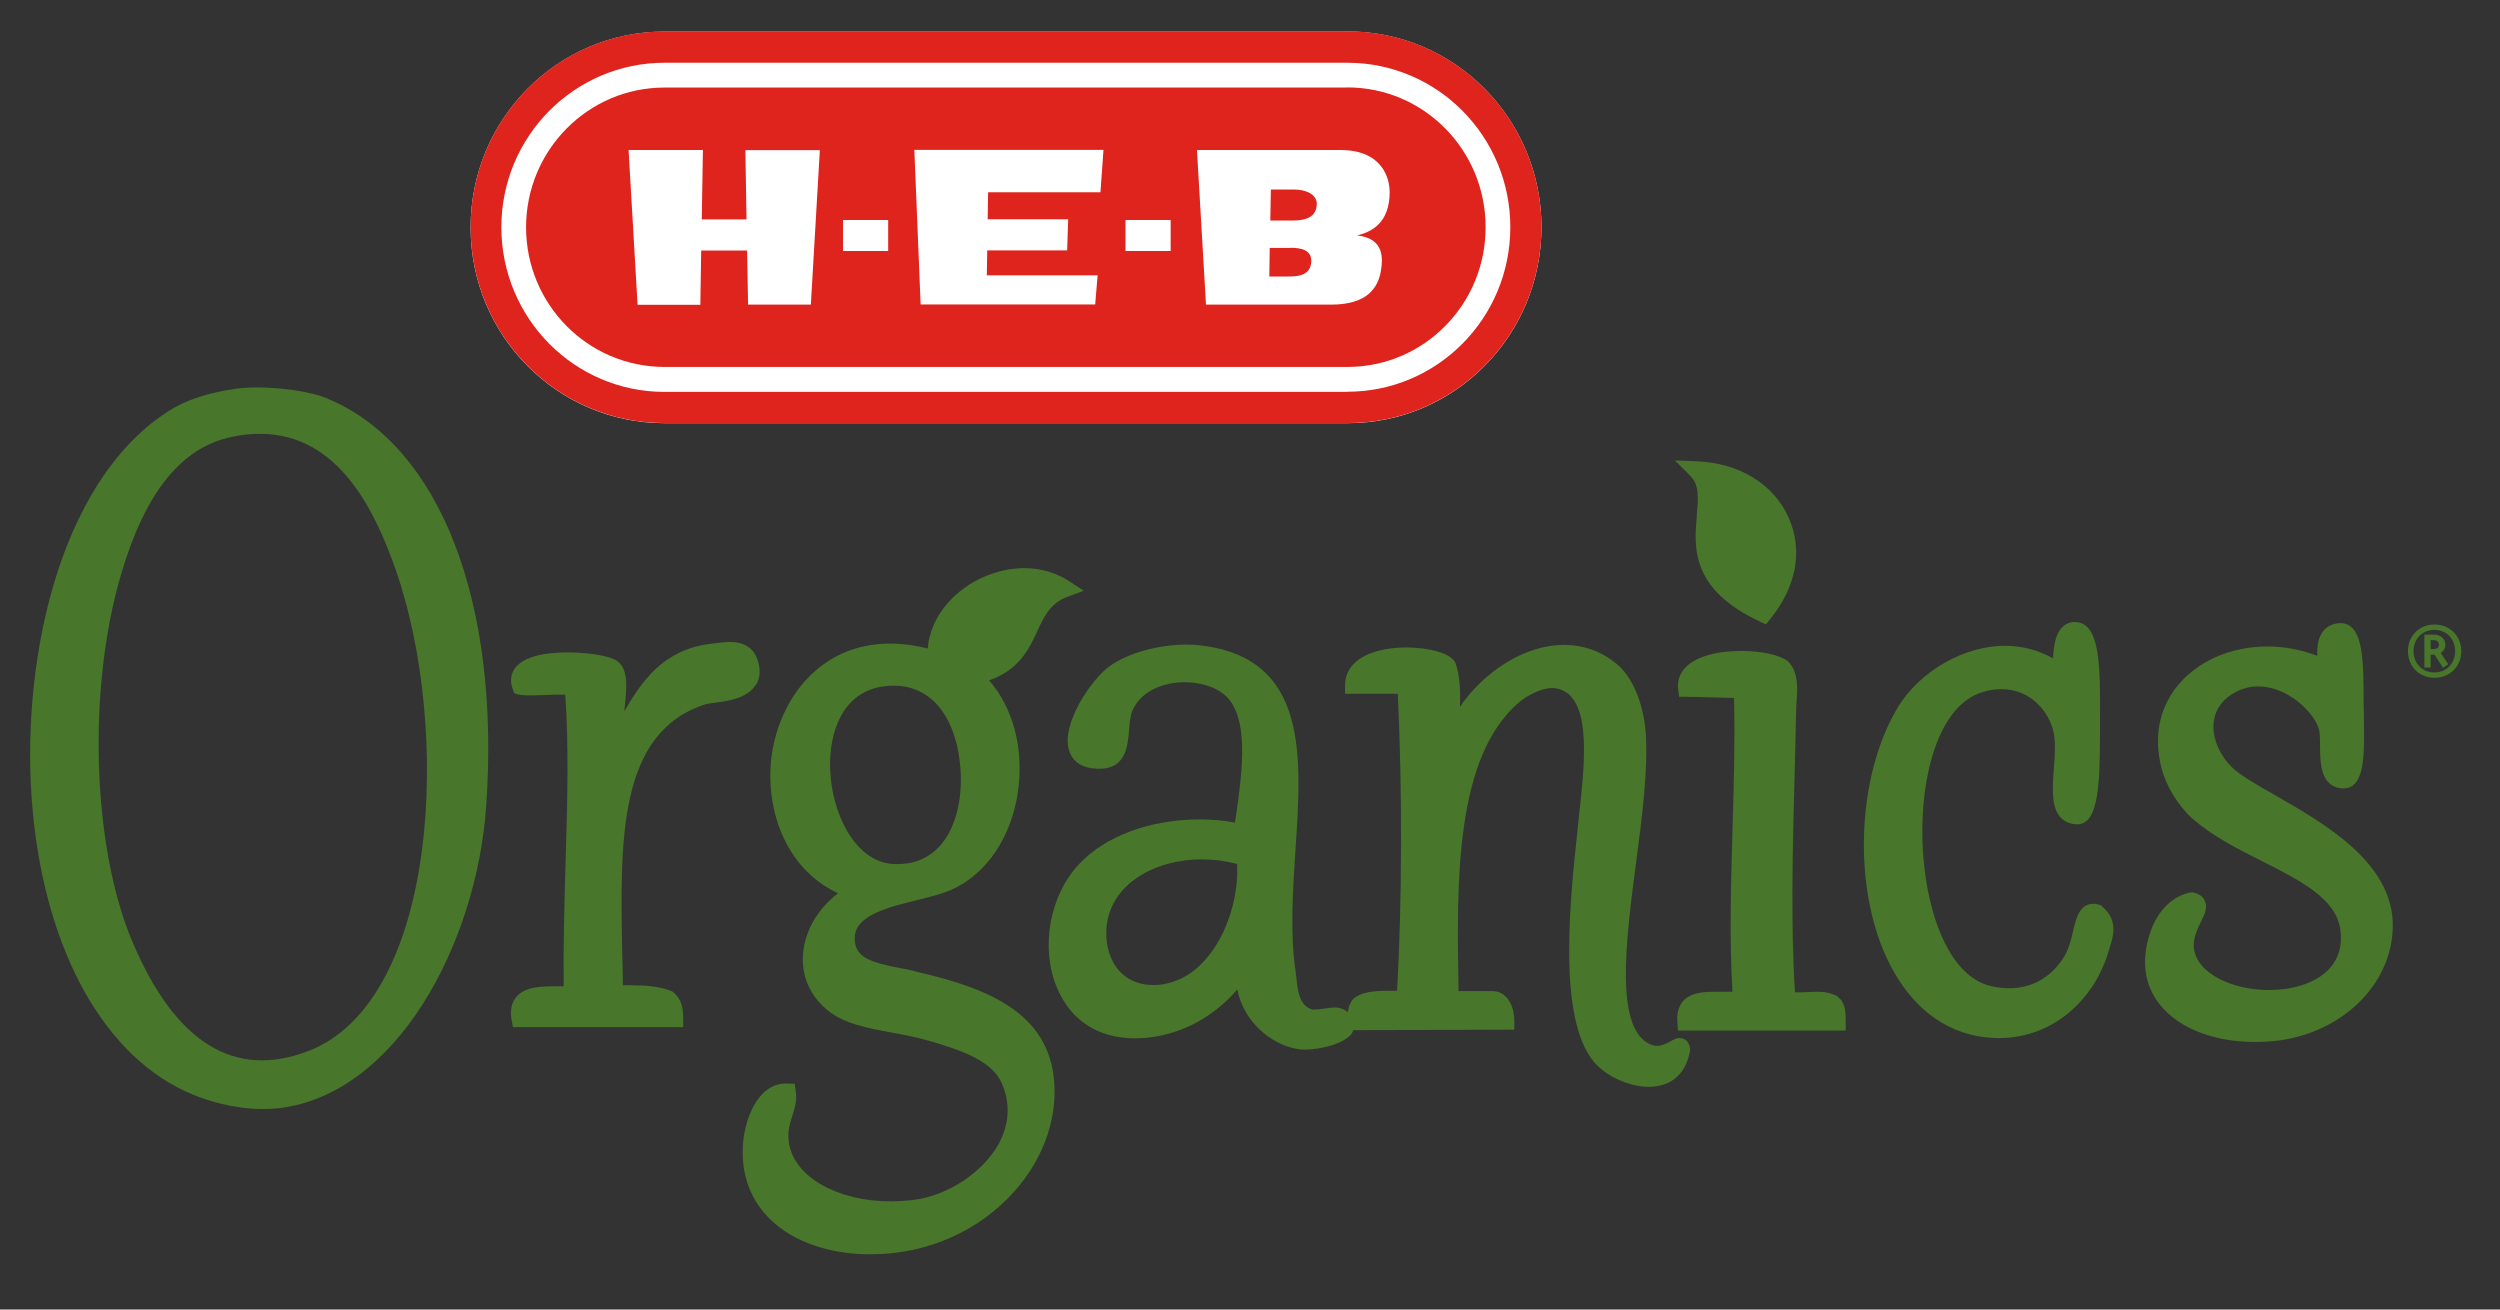
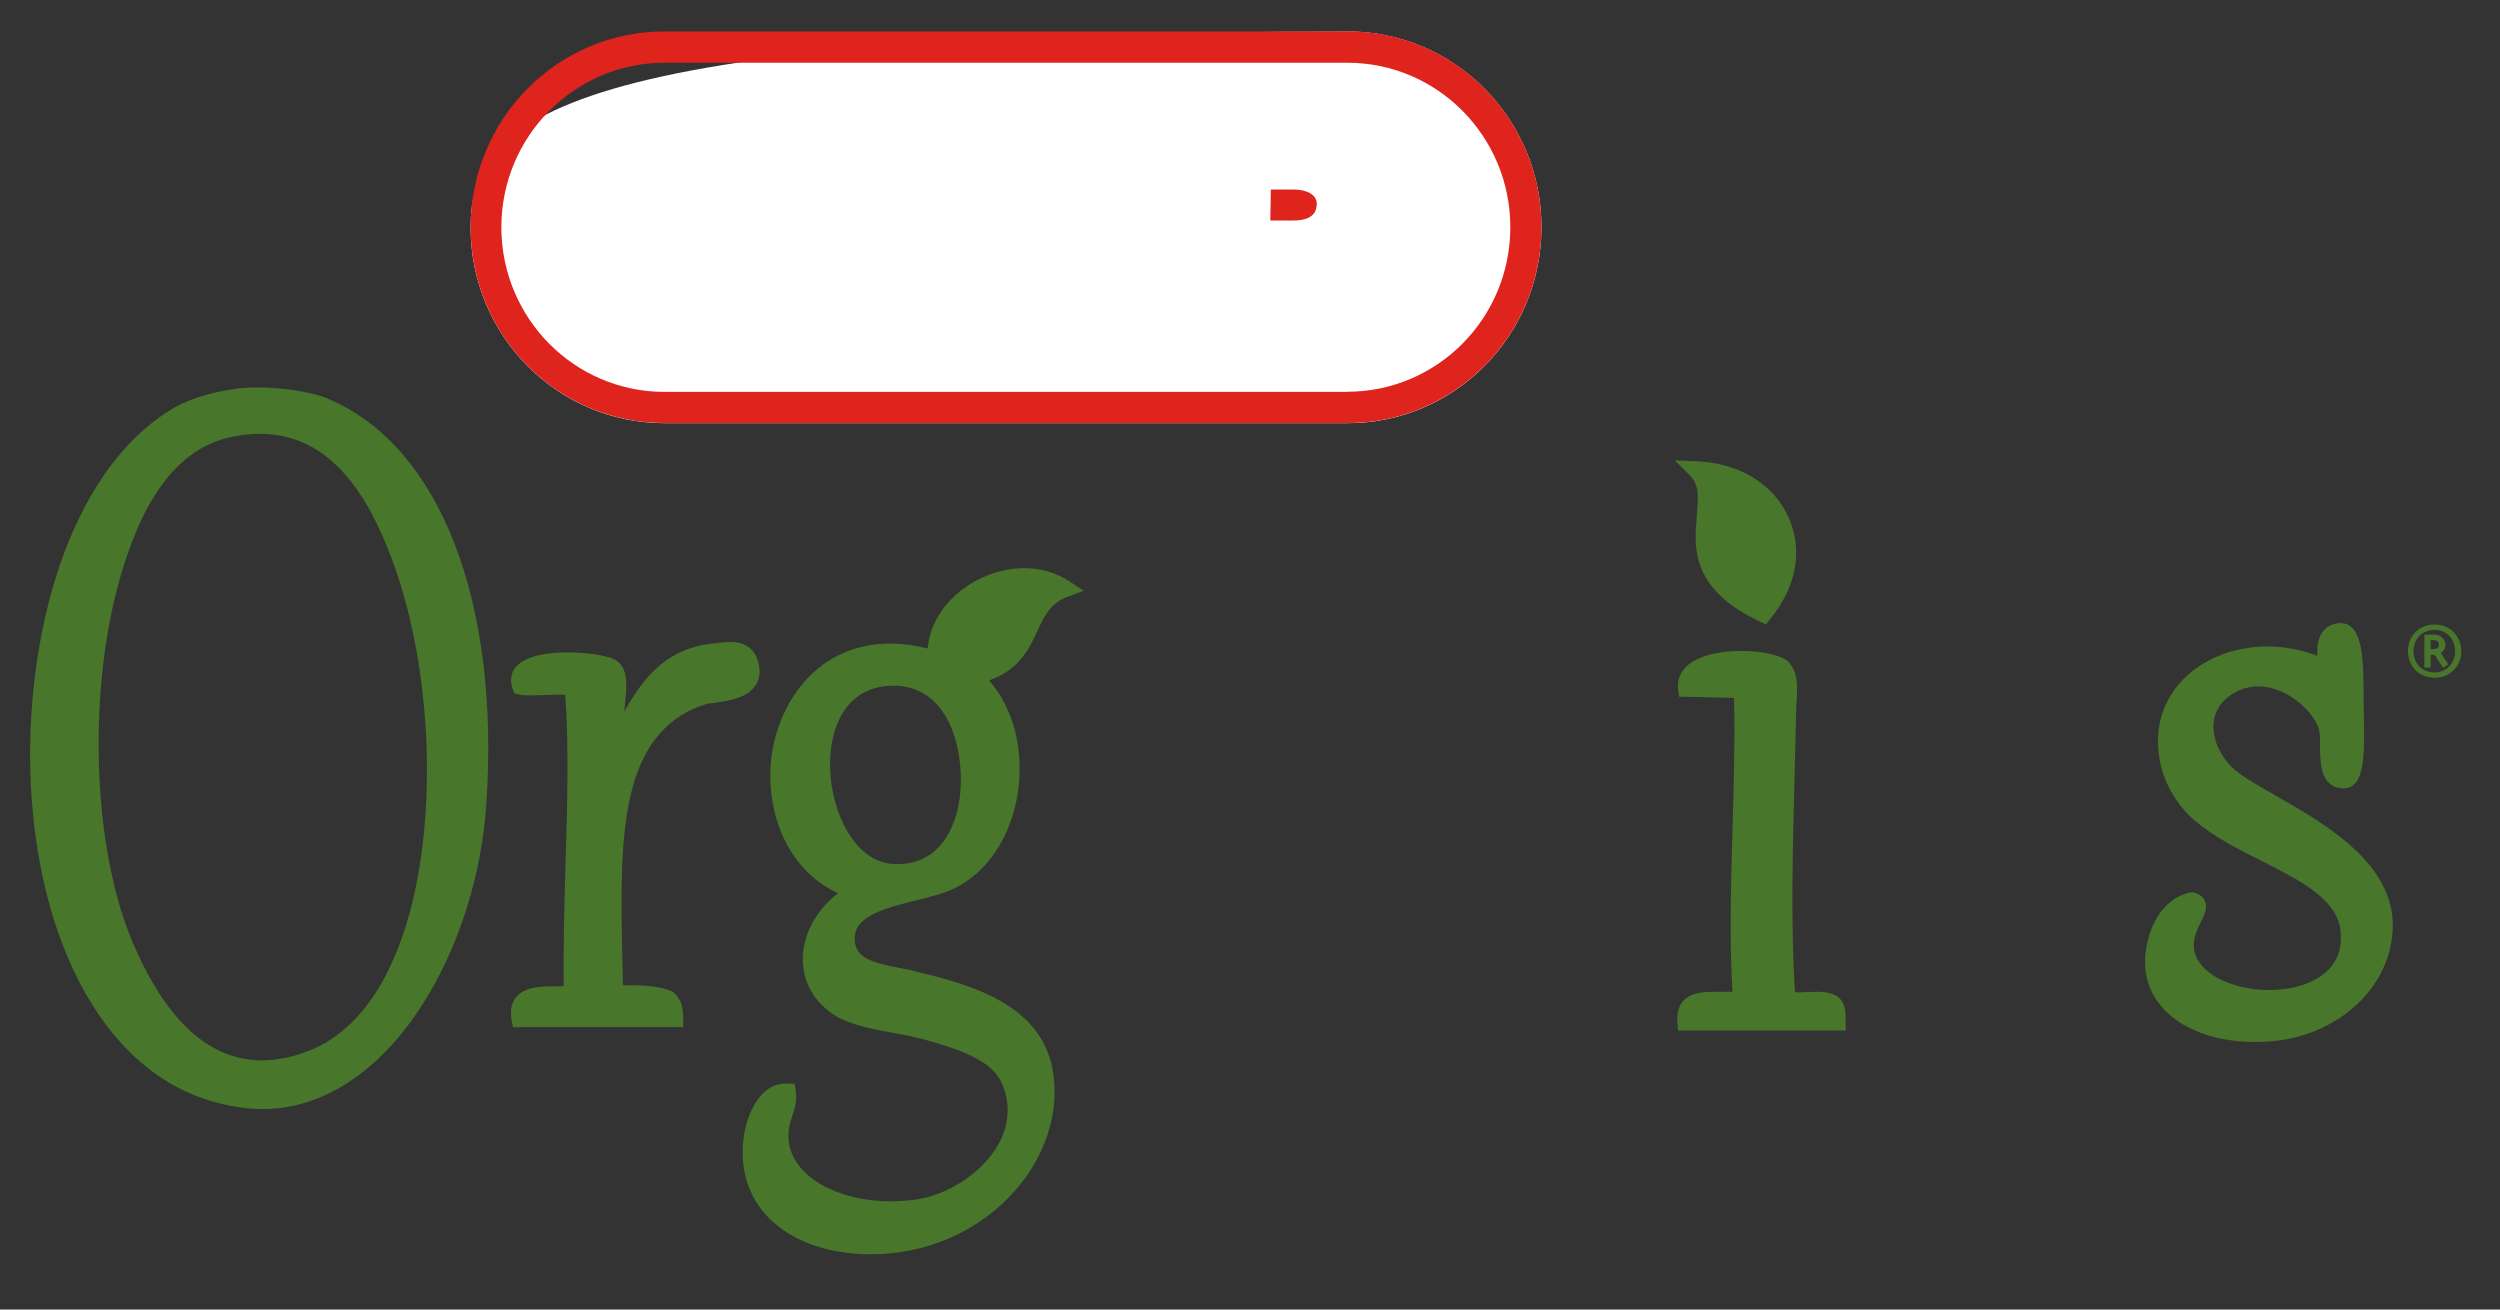
<svg xmlns="http://www.w3.org/2000/svg" width="231" height="121" viewBox="0 0 231 121" fill="none">
  <rect x="0" y="0" width="231" height="121" fill="#333333" stroke="none" />
-   <path d="M124.496 2.919H61.396C51.489 2.919 43.484 11.022 43.484 21.017C43.484 31 51.502 39.103 61.409 39.103H124.522C134.429 39.103 142.433 30.986 142.433 20.991C142.433 11.008 134.416 2.905 124.522 2.905" fill="white" />
+   <path d="M124.496 2.919C51.489 2.919 43.484 11.022 43.484 21.017C43.484 31 51.502 39.103 61.409 39.103H124.522C134.429 39.103 142.433 30.986 142.433 20.991C142.433 11.008 134.416 2.905 124.522 2.905" fill="white" />
  <path d="M124.509 36.211H61.396C53.087 36.211 46.337 29.414 46.324 21.004C46.324 12.608 53.074 5.811 61.383 5.797H124.496C132.804 5.797 139.554 12.595 139.554 20.991C139.554 29.4 132.804 36.197 124.496 36.197L124.509 36.211ZM124.496 2.905H61.396C51.489 2.905 43.484 11.008 43.484 21.004C43.484 30.986 51.502 39.09 61.409 39.09H124.522C134.429 39.09 142.433 30.973 142.433 20.977C142.433 10.995 134.416 2.892 124.522 2.892" fill="#DF231D" />
-   <path d="M119.265 22.91H117.323L117.283 25.549H118.538C119.555 25.549 121.035 25.655 121.153 24.256C121.259 23.11 120.242 22.896 119.265 22.896" fill="#DF231D" />
  <path d="M119.595 17.512H117.429L117.376 20.378H119.384C120.639 20.378 121.616 20.084 121.669 18.898C121.722 17.912 120.573 17.512 119.582 17.512" fill="#DF231D" />
-   <path d="M127.573 25.149C127.309 26.482 126.45 28.148 122.99 28.148H111.432L110.599 13.861H123.861C127.652 13.861 128.418 16.38 128.405 17.792C128.379 20.031 127.362 21.297 125.394 21.751C127.943 22.03 127.798 23.91 127.573 25.149V25.149ZM108.169 23.19H103.995V20.325H108.169V23.19ZM101.683 17.766H91.301L91.261 20.258H98.698L98.606 23.137H91.222L91.182 25.442H101.419L101.195 28.134H85.066L84.485 13.847H101.961L101.683 17.752V17.766ZM77.894 23.19V20.325H82.068V23.19H77.894ZM74.935 28.148H69.123L69.031 23.15H64.79L64.711 28.161H58.912L58.08 13.861H64.949L64.843 20.271H68.978L68.872 13.874H75.754L74.922 28.161L74.935 28.148ZM124.495 8.09H61.396C54.342 8.09 48.609 13.874 48.609 21.004C48.609 28.134 54.342 33.905 61.396 33.905H124.509C131.562 33.905 137.282 28.121 137.269 20.991C137.269 13.847 131.549 8.077 124.495 8.077" fill="#DF231D" />
  <path d="M30.368 36.864C28.532 36.091 25.718 35.811 23.856 35.797C23.09 35.797 22.39 35.837 21.822 35.917C19.18 36.291 17.093 36.983 15.468 38.05C5.165 44.753 1.797 61.906 3.025 74.98C4.254 88.081 9.801 97.877 17.859 101.155C19.048 101.648 21.478 102.461 24.252 102.475C24.767 102.475 25.282 102.448 25.771 102.395C36.629 101.129 44.039 87.215 44.924 74.487C46.245 55.642 40.671 41.235 30.368 36.877V36.864ZM28.439 97.13C21.65 99.729 16.195 96.344 12.258 87.068C8.52 78.325 8.058 63.718 11.175 53.11C13.407 45.486 16.776 41.302 21.478 40.355C22.376 40.169 23.248 40.075 24.08 40.089C31.332 40.115 34.674 47.272 36.563 52.643C41.701 67.344 40.565 92.506 28.453 97.13H28.439Z" fill="#48762B" />
  <path d="M84.432 89.707C84.023 89.614 83.614 89.534 83.191 89.454C80.47 88.921 78.819 88.494 78.99 86.468C79.162 84.549 82.121 83.816 84.763 83.163C85.938 82.87 87.061 82.59 87.906 82.217C91.156 80.764 93.454 77.366 94.062 73.141C94.617 69.196 93.626 65.424 91.394 62.865C94.207 61.879 95.105 59.92 95.845 58.321C96.492 56.921 97.047 55.722 98.685 55.122L100.138 54.589L98.844 53.736C97.615 52.923 96.162 52.497 94.643 52.497C92.067 52.497 89.386 53.696 87.642 55.642C86.506 56.908 85.833 58.401 85.727 59.92C84.538 59.627 83.376 59.467 82.279 59.467C75.728 59.453 72.055 64.611 71.316 69.716C70.655 74.34 72.32 80.151 77.432 82.537C75.596 83.949 74.407 85.948 74.209 88.028C74.01 90.147 74.843 92.052 76.533 93.399C78.052 94.611 80.166 94.998 82.398 95.411C83.534 95.624 84.71 95.838 85.833 96.171C88.858 97.05 91.658 98.01 92.569 100.102C93.388 101.955 93.269 103.901 92.252 105.74C90.773 108.365 87.55 110.484 84.406 110.871C83.719 110.951 83.006 111.004 82.306 111.004C77.379 111.004 73.429 108.752 72.914 105.686C72.729 104.594 72.967 103.874 73.205 103.114C73.429 102.421 73.667 101.702 73.522 100.782L73.429 100.142L72.637 100.116C69.969 100.116 68.793 103.487 68.648 105.766C68.489 108.325 69.202 110.511 70.774 112.257C72.769 114.469 76.018 115.775 79.928 115.895C80.113 115.895 80.311 115.895 80.496 115.895C85.661 115.895 90.522 113.75 93.824 109.978C96.532 106.886 97.813 103.034 97.351 99.396C96.545 93.039 90.244 91.066 84.406 89.72L84.432 89.707ZM81.711 63.412C82.015 63.372 82.319 63.358 82.61 63.358C85.872 63.358 88.144 65.957 88.672 70.289C89.069 73.461 88.395 76.379 86.903 78.099C85.78 79.365 84.34 79.924 82.517 79.831C79.056 79.645 76.837 75.207 76.705 71.048C76.586 67.677 77.841 63.892 81.711 63.412V63.412Z" fill="#48762B" />
  <path d="M210.209 73.474C208.413 72.448 206.867 71.568 206.154 70.822C204.939 69.556 204.345 67.956 204.569 66.544C204.754 65.437 205.454 64.531 206.577 63.945C207.237 63.598 207.937 63.425 208.677 63.425C211.306 63.425 213.723 65.717 214.238 67.277C214.37 67.65 214.37 68.316 214.37 68.956C214.383 70.502 214.41 72.834 216.576 72.847C216.959 72.847 217.303 72.701 217.58 72.421C218.518 71.461 218.465 68.889 218.425 66.397C218.425 65.904 218.399 65.424 218.399 65.011V64.624C218.399 61.612 218.346 59.027 217.355 58.027C217.052 57.721 216.695 57.574 216.219 57.574C215.599 57.601 215.07 57.841 214.714 58.254C214.172 58.88 214.093 59.76 214.119 60.6C212.64 60.026 211.055 59.733 209.509 59.733C206.062 59.733 202.918 61.146 201.082 63.518C199.47 65.597 199.008 68.183 199.721 70.968C200.157 72.674 201.306 74.527 202.667 75.713C204.463 77.272 206.762 78.445 208.994 79.564C212.561 81.364 215.916 83.056 216.259 85.975C216.431 87.361 216.101 88.521 215.308 89.427C214.159 90.733 212.085 91.479 209.615 91.479C206.379 91.479 202.905 89.987 202.707 87.521C202.641 86.668 203.037 85.855 203.354 85.202C203.697 84.522 204.014 83.869 203.724 83.23C203.552 82.856 203.222 82.603 202.68 82.457H202.376C200.025 82.976 199.034 85.175 198.797 85.842C197.859 88.321 198.031 90.6 199.285 92.439C200.91 94.838 204.305 96.277 208.334 96.277C208.915 96.277 209.522 96.251 210.117 96.197C216.312 95.558 221.028 91.013 221.094 85.602C221.16 79.725 214.819 76.113 210.183 73.46L210.209 73.474Z" fill="#48762B" />
-   <path d="M194.213 83.71L194.068 83.63C193.843 83.55 193.632 83.51 193.421 83.51C192.153 83.51 191.836 84.829 191.558 86.015C191.373 86.815 191.149 87.734 190.686 88.468C189.18 90.813 186.803 91.759 183.989 91.12C179.868 90.187 177.834 83.75 177.636 77.792C177.438 71.782 179.089 65.158 183.21 63.945C183.804 63.758 184.386 63.678 184.954 63.678C187.569 63.678 189.365 65.718 189.762 67.717C189.947 68.636 189.867 69.849 189.775 71.022C189.643 72.848 189.524 74.58 190.396 75.527C190.779 75.953 191.32 76.166 192.047 76.166C193.896 76.02 194.041 72.488 194.041 67.53V66.197C194.081 61.453 193.962 58.054 192.205 57.548C191.558 57.361 190.964 57.521 190.515 57.988C190.013 58.521 189.748 59.48 189.709 60.84C188.375 60.08 186.869 59.68 185.297 59.667C181.466 59.667 177.385 62.013 175.351 65.371C171.56 71.675 171.163 81.95 174.439 88.747C176.46 92.919 179.551 95.371 183.382 95.838C183.818 95.891 184.267 95.918 184.689 95.918C190.013 95.918 193.606 91.986 194.781 88.068L194.9 87.668C195.27 86.535 195.785 84.962 194.147 83.696L194.213 83.71Z" fill="#48762B" />
  <path d="M69.863 63.265C70.259 62.612 70.299 61.812 69.969 60.893C69.599 59.853 68.753 59.32 67.459 59.32C66.917 59.32 66.336 59.4 65.729 59.48L65.517 59.507C61.224 60.093 59.282 62.985 57.684 65.731C57.697 65.597 57.724 65.451 57.724 65.331C57.922 63.438 58.081 61.799 56.984 61.053C56.218 60.533 54.118 60.293 52.506 60.28C50.723 60.28 48.411 60.533 47.553 61.786C47.289 62.172 47.051 62.812 47.381 63.692L47.526 64.065L47.91 64.171C48.279 64.278 49.072 64.265 50.248 64.225C50.908 64.198 51.621 64.171 52.229 64.185C52.572 69.036 52.427 74.26 52.255 79.791C52.15 83.496 52.044 87.335 52.084 91.133C51.912 91.133 51.74 91.133 51.569 91.133C50.063 91.133 48.504 91.133 47.685 92.146C47.249 92.679 47.117 93.399 47.276 94.278L47.394 94.905H48.028C49.323 94.905 52.506 94.905 55.558 94.905H57.196C59.666 94.905 61.792 94.905 62.347 94.905H63.126V94.132C63.126 93.292 63.06 92.399 62.188 91.653L62.056 91.586C60.96 91.106 59.415 91.04 58.345 91.04C58.067 91.04 57.803 91.04 57.552 91.04C57.552 90.107 57.526 89.187 57.499 88.254C57.288 77.646 57.09 67.623 65.227 65.064C65.359 65.025 65.676 64.984 65.98 64.945C67.208 64.785 69.07 64.545 69.85 63.252L69.863 63.265Z" fill="#48762B" />
-   <path d="M155.26 95.904C154.943 95.904 154.678 96.037 154.361 96.211C154.018 96.397 153.582 96.637 153.093 96.637C152.948 96.637 152.789 96.61 152.671 96.57C149.131 95.331 150.214 87.055 151.165 79.764C151.733 75.486 152.301 71.062 152.063 67.69C151.904 65.557 151.112 62.772 149.382 61.346C147.968 60.186 146.343 59.6 144.534 59.587C140.703 59.587 136.978 62.252 134.904 65.304C134.944 63.878 134.918 62.452 134.469 61.213C133.676 59.867 130.334 59.827 129.951 59.827C127.23 59.827 124.311 60.733 124.284 63.318V64.105H129.158C129.581 73.074 129.555 83.243 129.092 91.546H128.498C127.375 91.546 126.2 91.573 125.354 92.066C124.813 92.372 124.628 92.945 124.535 93.532C124.218 93.252 123.822 93.092 123.333 93.092C123.056 93.092 122.765 93.132 122.435 93.185C122.131 93.225 121.761 93.278 121.326 93.278H121.233C120.15 92.879 119.965 91.933 119.806 90.546C119.78 90.306 119.754 90.08 119.727 89.867C119.186 86.348 119.45 82.363 119.701 78.525C120.282 69.835 120.89 60.84 110.983 59.64C110.56 59.587 110.124 59.56 109.662 59.56C107.033 59.56 104.246 60.333 102.555 61.532C100.812 62.785 98.025 66.93 98.778 69.342C98.989 70.009 99.636 71.142 101.855 71.022C104.048 70.902 104.22 68.823 104.325 67.437C104.378 66.784 104.444 66.091 104.642 65.637C105.501 63.718 107.694 63.038 109.451 63.038C111.207 63.038 112.806 63.665 113.598 64.665C115.408 66.97 114.747 71.621 114.153 75.726L114.113 76.006C113.057 75.806 111.96 75.713 110.838 75.713C106.294 75.713 102.133 77.246 99.702 79.844C96.955 82.79 96.109 87.614 97.681 91.306C98.936 94.278 101.446 95.917 104.827 95.944C108.42 95.944 111.881 94.291 114.325 91.426C114.906 94.385 117.363 96.41 119.674 96.89C119.939 96.944 120.242 96.984 120.586 96.984C121.92 96.984 124.152 96.477 124.879 95.531C124.958 95.411 125.011 95.304 125.05 95.184H125.222C125.552 95.184 127.956 95.184 130.678 95.171H131.43C134.904 95.158 138.616 95.144 139.158 95.144H139.924V94.371C139.924 92.985 139.29 91.573 137.863 91.573C137.256 91.573 136.661 91.573 136.001 91.573C135.591 91.573 135.182 91.573 134.772 91.573C134.574 81.377 134.455 69.982 140.333 64.918C141.139 64.225 142.619 63.465 143.649 63.585C147.07 63.998 146.449 70.155 146.026 74.247L145.947 74.913C145.894 75.46 145.828 76.073 145.762 76.699C145.062 83.203 143.913 94.091 147.268 98.103C148.391 99.449 150.531 100.422 152.34 100.422C154.414 100.422 155.814 99.223 156.171 97.024C156.145 96.211 155.643 95.917 155.207 95.917L155.26 95.904ZM107.654 90.92C105.95 91.226 104.458 90.813 103.48 89.773C102.608 88.841 102.146 87.428 102.225 85.909C102.463 81.63 106.835 79.391 111.036 79.405C112.145 79.405 113.242 79.551 114.312 79.831C114.523 84.536 111.907 90.147 107.641 90.906L107.654 90.92Z" fill="#48762B" />
  <path d="M169.79 92.066C169.116 91.693 168.429 91.639 167.901 91.639C167.61 91.639 167.306 91.653 167.002 91.666C166.633 91.693 166.223 91.706 165.853 91.693C165.457 85.335 165.642 78.299 165.827 71.395C165.866 69.462 165.933 67.57 165.959 65.757C165.959 65.491 165.985 65.211 165.999 64.851C166.091 63.545 166.197 62.052 165.166 61.066C164.387 60.506 162.749 60.147 160.913 60.147C158.469 60.147 156.554 60.733 155.656 61.759C155.18 62.306 154.969 62.972 155.061 63.705L155.154 64.385H155.828C156.581 64.385 157.611 64.425 158.615 64.451H158.786C159.302 64.465 159.79 64.478 160.226 64.491C160.319 68.623 160.2 72.728 160.081 76.779C159.936 81.897 159.79 86.735 160.081 91.639C159.843 91.639 159.605 91.639 159.354 91.639C159.09 91.639 158.826 91.639 158.588 91.639C157.439 91.639 156.25 91.693 155.537 92.479C155.101 92.972 154.916 93.638 154.995 94.518L155.048 95.224H155.762C156.792 95.224 159.288 95.224 161.957 95.224H163.687C166.157 95.224 168.522 95.224 169.763 95.224H170.542V94.451C170.542 93.558 170.542 92.639 169.803 92.106L169.79 92.066Z" fill="#48762B" />
  <path d="M156.792 47.645C156.527 50.511 156.171 54.429 162.63 57.441L163.171 57.694L163.541 57.228C165.972 54.282 166.619 50.871 165.285 47.859C163.911 44.74 160.715 42.768 156.739 42.621L154.757 42.541L156.171 43.954C157.042 44.82 156.924 46.059 156.778 47.632L156.792 47.645Z" fill="#48762B" />
  <path d="M224.951 62.626C223.55 62.626 222.494 61.599 222.494 60.16C222.494 58.721 223.577 57.694 224.964 57.708C226.337 57.708 227.421 58.734 227.421 60.173C227.421 61.613 226.324 62.639 224.951 62.626ZM224.951 58.201C223.841 58.201 223.009 59 223.009 60.16C223.009 61.319 223.828 62.132 224.937 62.132C226.02 62.132 226.853 61.333 226.853 60.173C226.853 59.014 226.034 58.201 224.951 58.201ZM225.73 61.693L224.951 60.493H224.594V61.679H224.013V58.641H224.964C225.452 58.641 225.954 59 225.954 59.574C225.954 59.92 225.769 60.187 225.519 60.333L226.219 61.373L225.743 61.706L225.73 61.693ZM224.871 59.147H224.594V59.973H224.871C225.188 59.973 225.36 59.813 225.36 59.56C225.36 59.307 225.175 59.147 224.871 59.147V59.147Z" fill="#48762B" />
</svg>